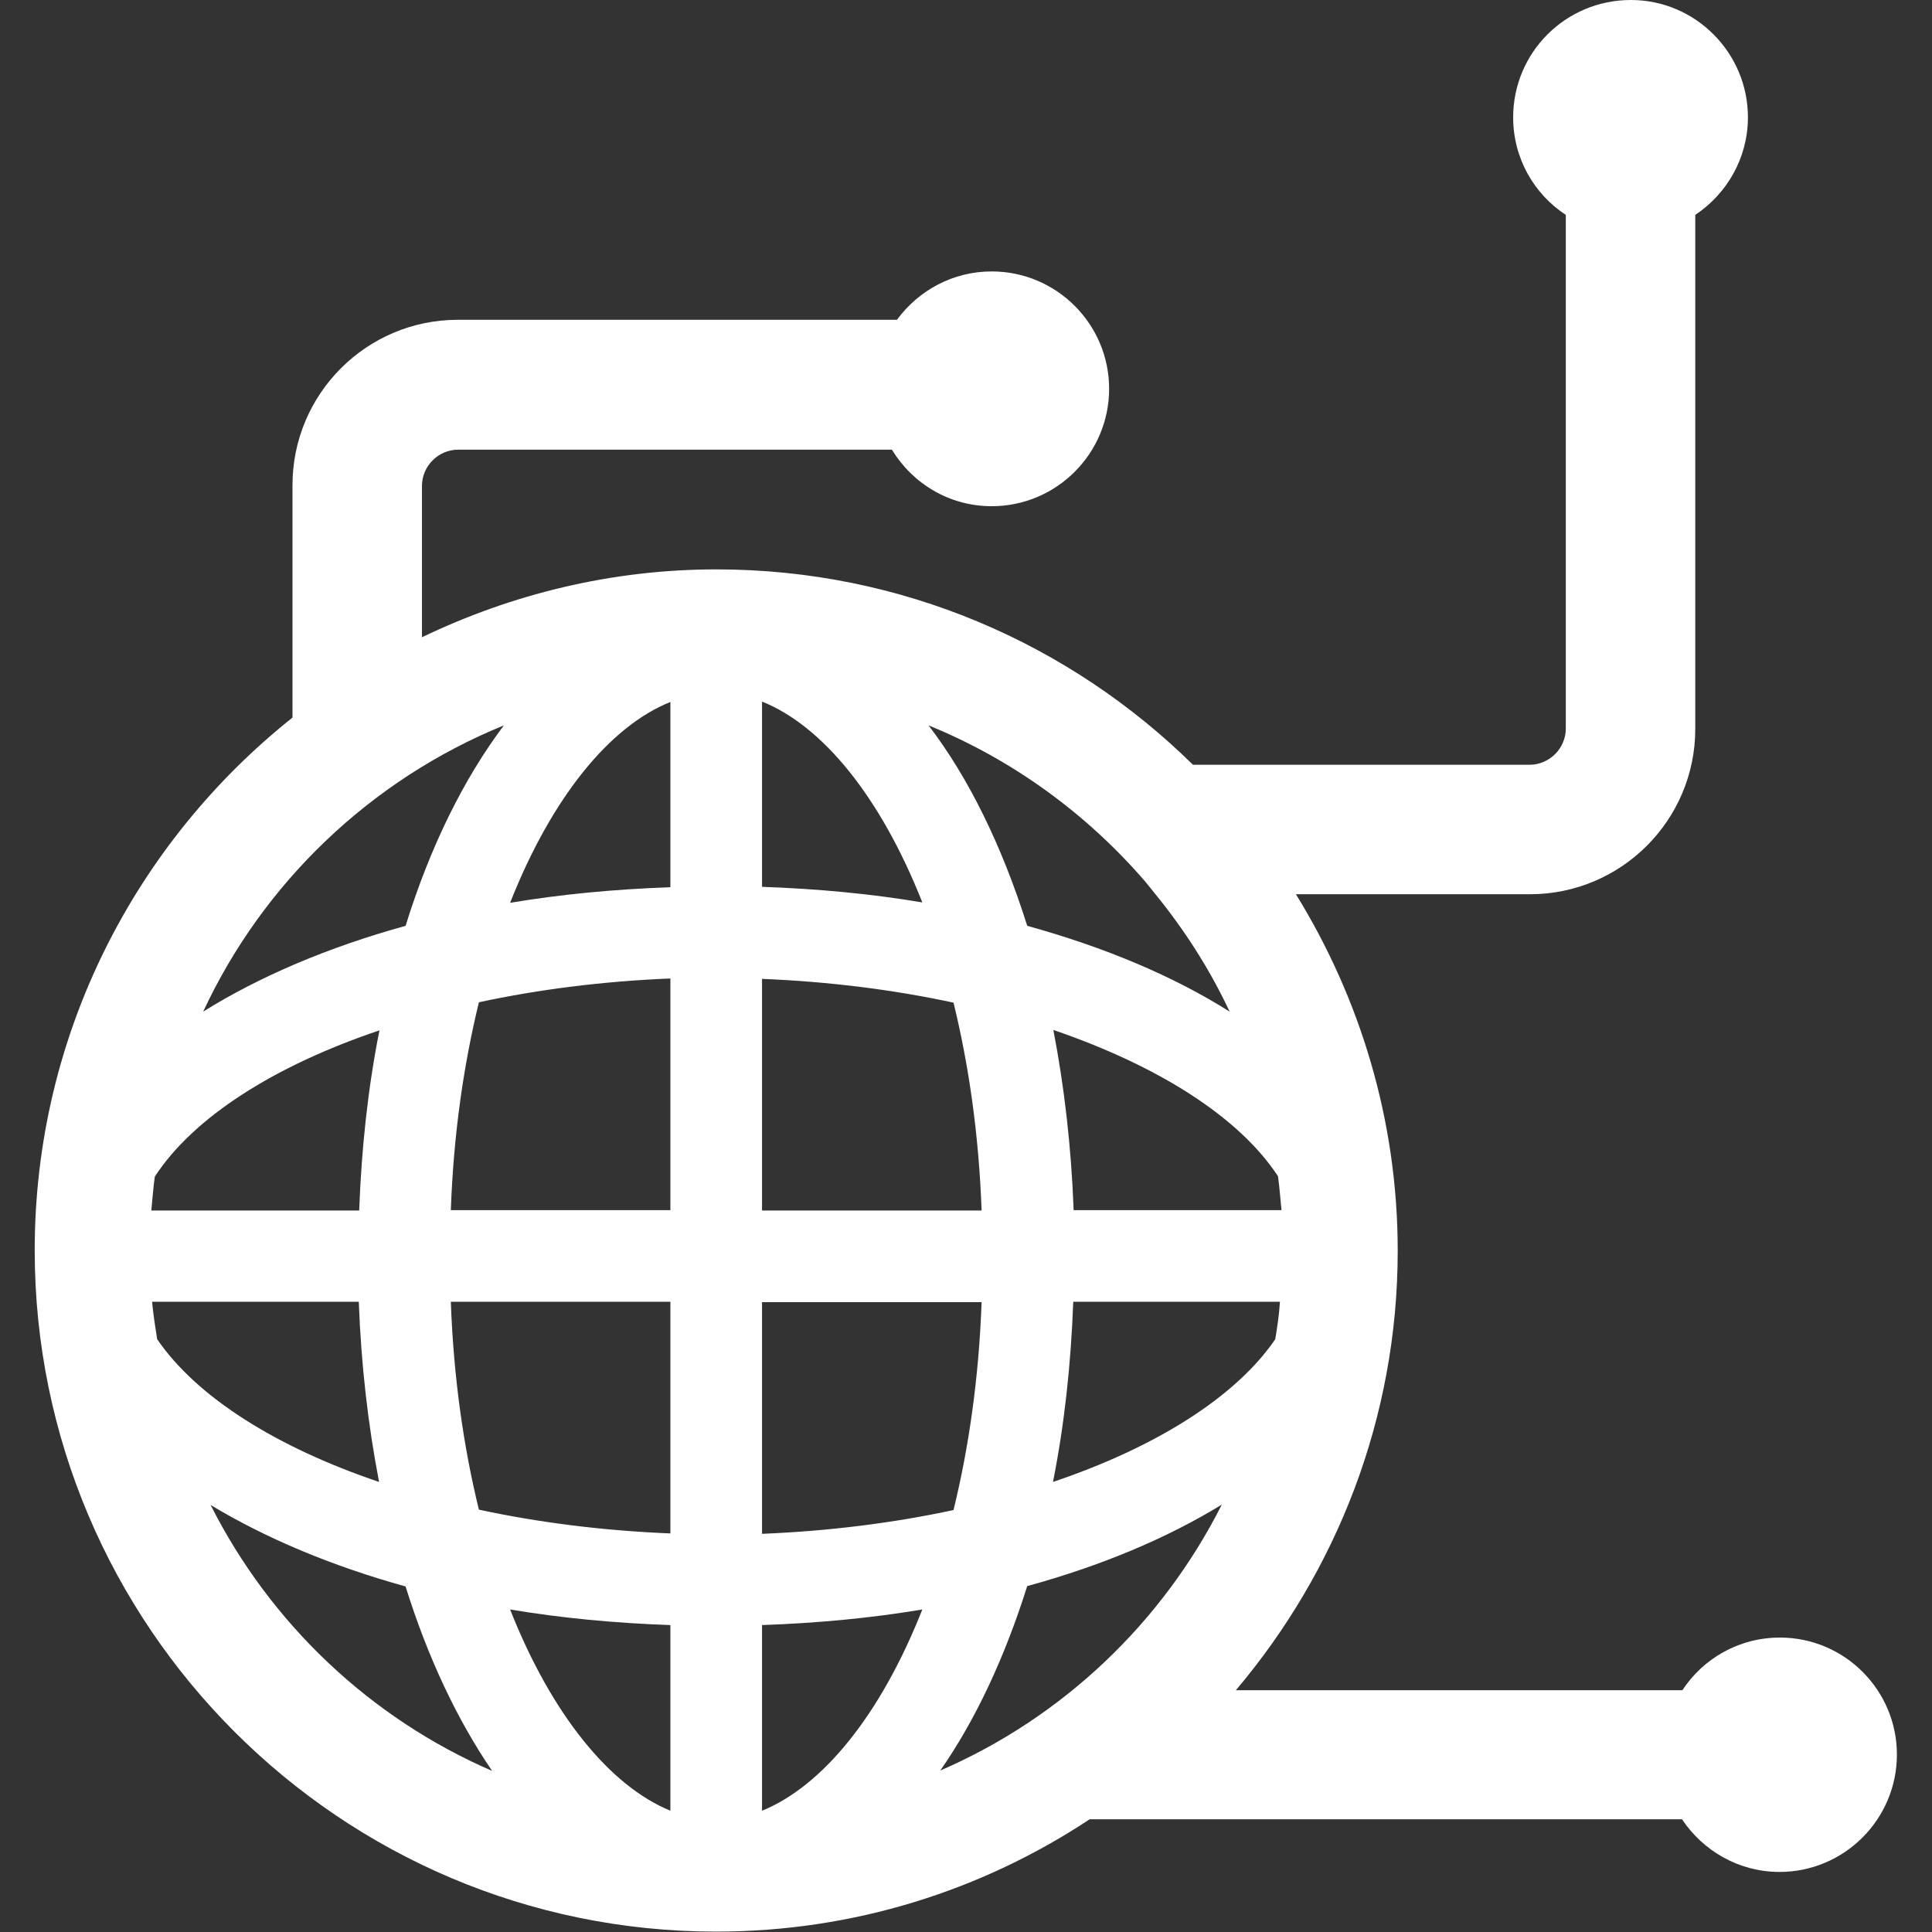
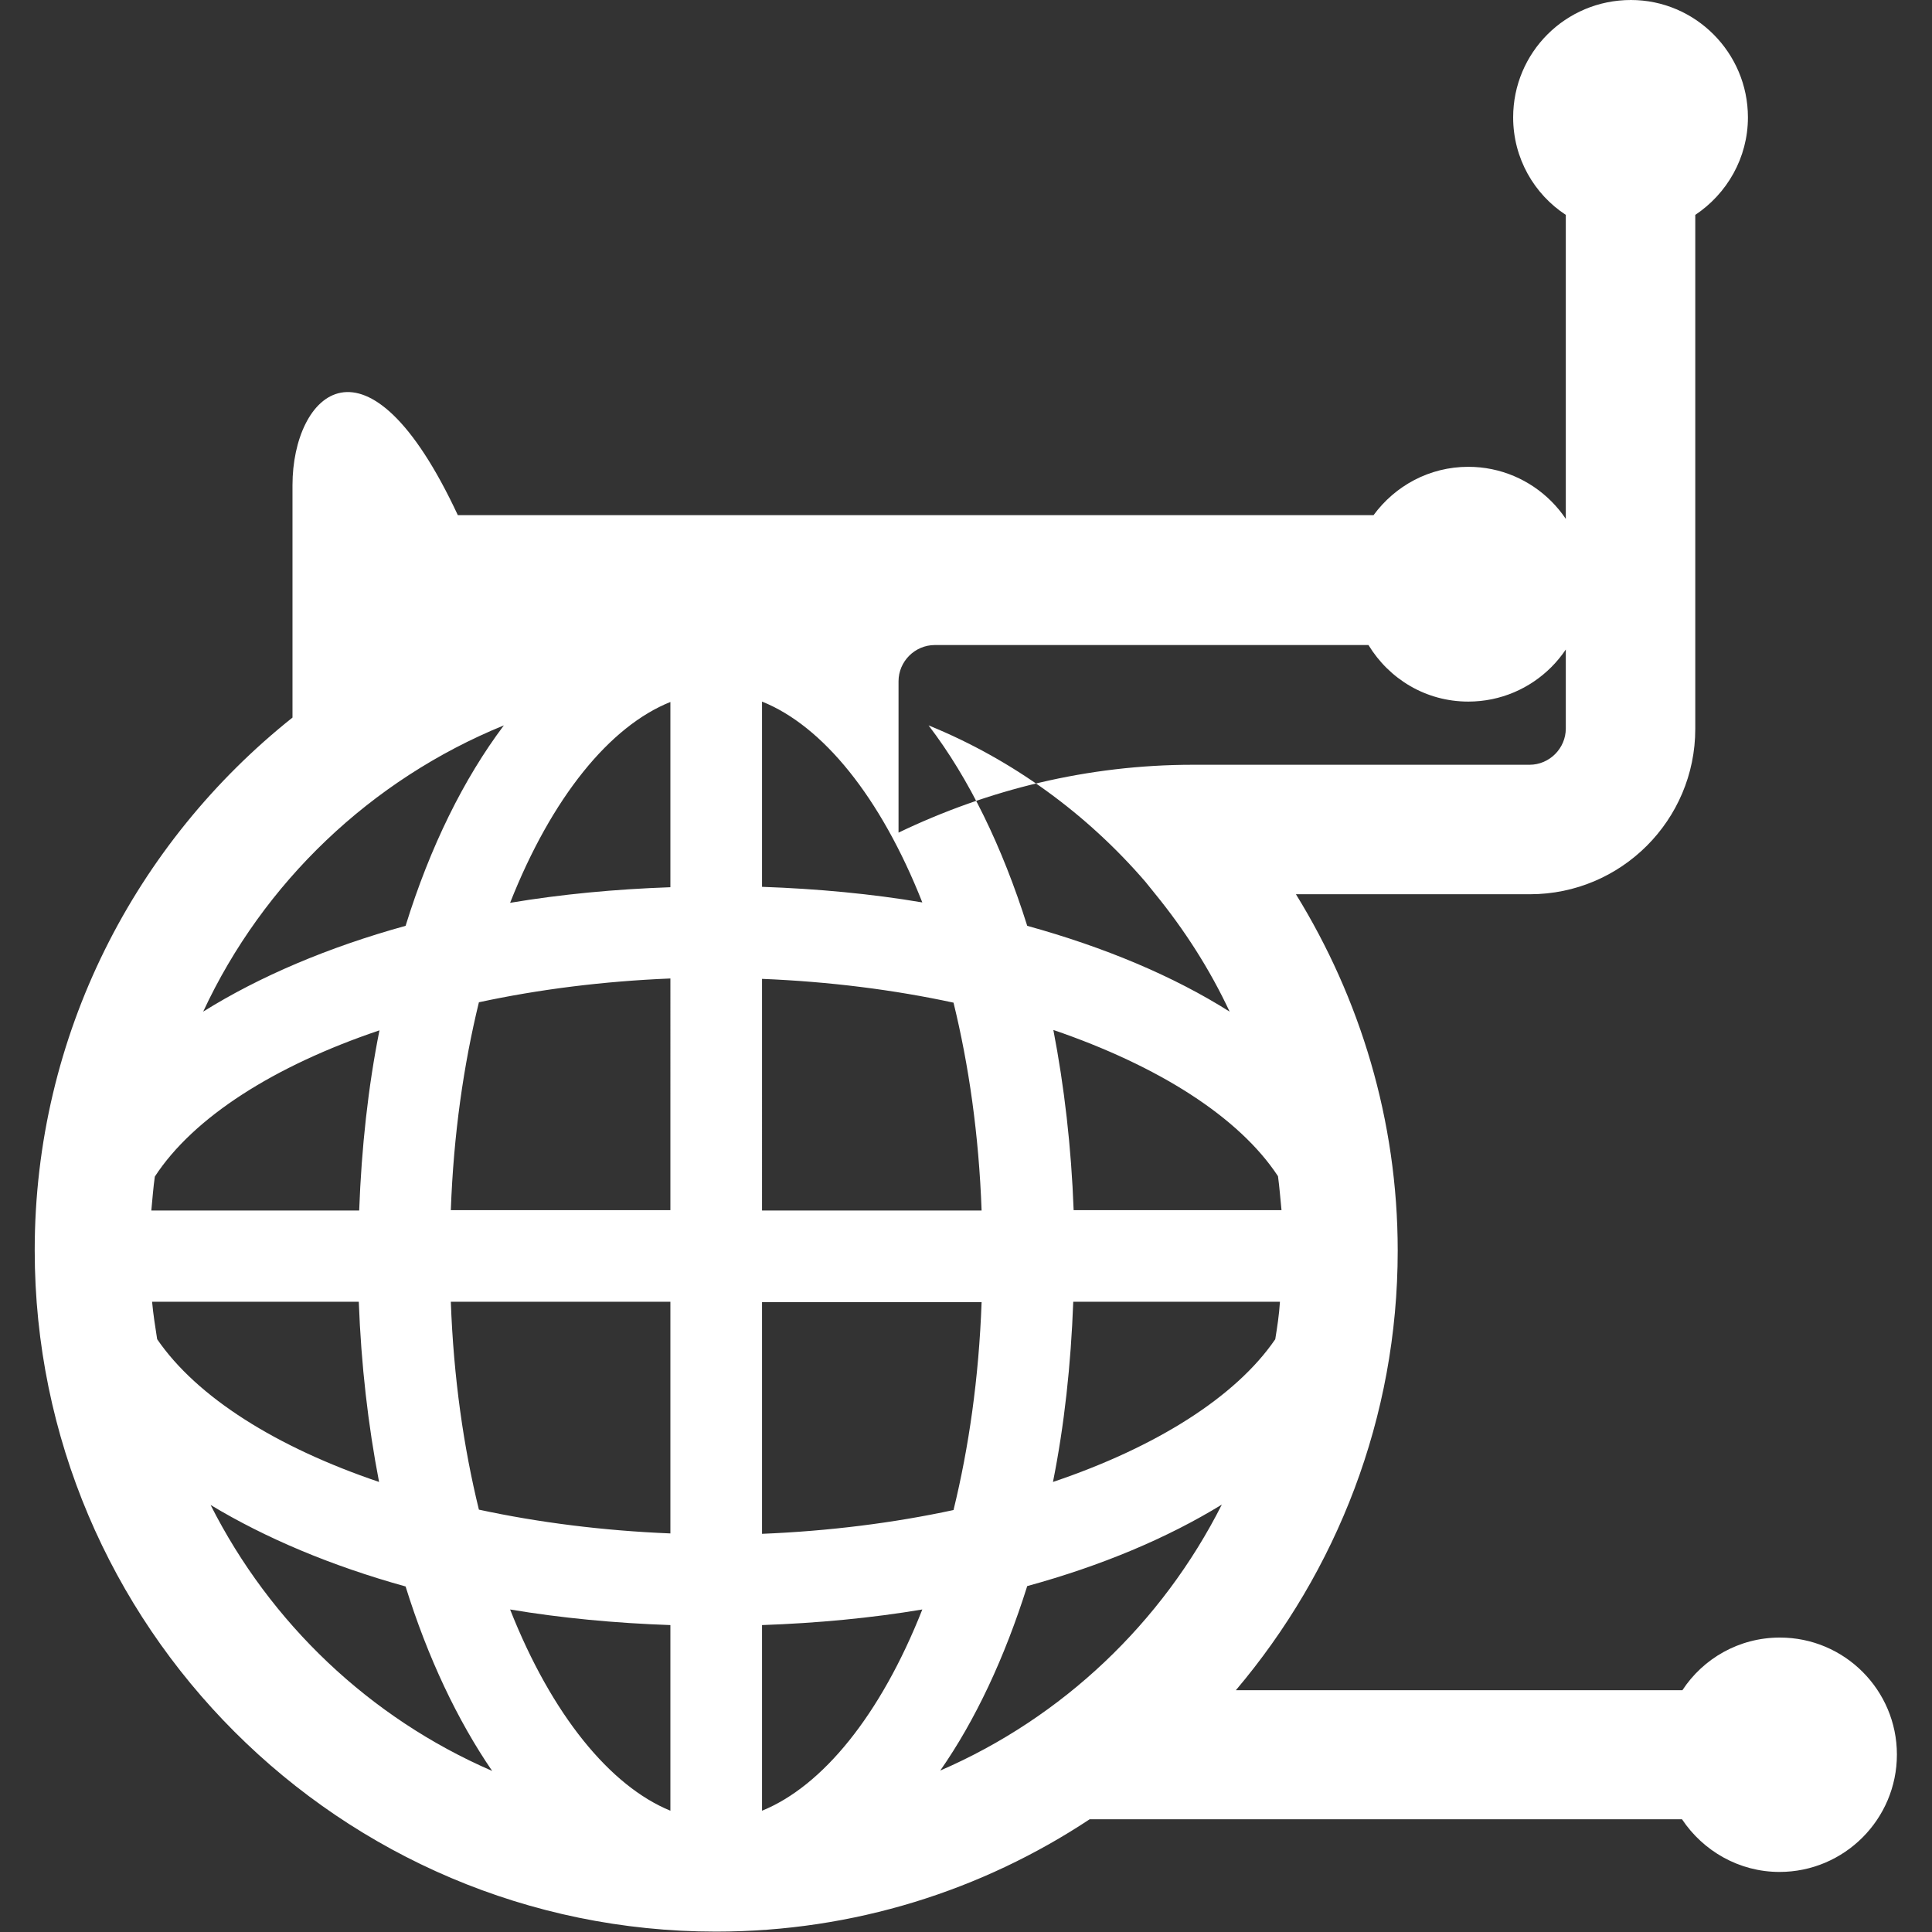
<svg xmlns="http://www.w3.org/2000/svg" version="1.1" id="Capa_1" x="0px" y="0px" viewBox="0 0 495.4 495.4" style="enable-background:new 0 0 495.4 495.4;" xml:space="preserve">
  <rect x="0" y="0" width="495.4" height="495.4" fill="#333333" stroke="none" />
  <style type="text/css">
	.st0{fill:#FFFFFF;}
</style>
-   <path class="st0" d="M456.4,419.9c-10.5,0-19.7,5.4-25,13.5H316.9c25.8-30.5,41.5-69.8,41.5-112.7c0-33.5-9.7-64.8-26.1-91.4h60  c23.4,0,42.4-19,42.4-42.4V55.1c8.1-5.4,13.5-14.6,13.5-25c0-16.6-13.5-30.1-30-30.1C401.4,0,388,13.5,388,30.1  c0,10.5,5.4,19.7,13.5,25v131.7c0,5.1-4.2,9.3-9.3,9.3h-86.3c-31.5-31-74.7-50.1-122.2-50.1c-27,0-52.6,6.4-75.5,17.4v-38.8  c0-5.1,4.2-9.3,9.3-9.3h111.2c5.3,8.7,14.7,14.5,25.6,14.5c16.6,0,30.1-13.5,30.1-30.1s-13.5-30.1-30.1-30.1  c-10,0-18.8,4.9-24.3,12.4H117.4C94,82,75,101,75,124.4V184C34.8,216,8.9,265.3,8.9,320.6c0,96.3,78.4,174.7,174.7,174.7  c35.4,0,68.3-10.6,95.8-28.8h151.9c5.4,8.1,14.6,13.5,25,13.5c16.6,0,30.1-13.5,30.1-30.1C486.4,433.4,473,419.9,456.4,419.9z   M129.2,186c-10.3,13.7-18.9,31.1-25.2,51.4c-19.9,5.5-37.5,13-51.9,22C67.5,226.3,95.1,199.9,129.2,186z M39.7,301.7  c9.9-15.2,30.6-28.4,57.6-37.5c-2.9,14.5-4.6,30-5.2,46.2H38.8C39.1,307.4,39.3,304.5,39.7,301.7z M40.3,343.4  c-0.5-3.2-1-6.3-1.3-9.6h53c0.6,16.2,2.4,31.7,5.2,46.2C70.9,371.1,50.5,358.3,40.3,343.4z M54,385.9c14.1,8.5,30.9,15.6,50,20.9  c5.7,18.3,13.3,34.3,22.2,47.3C94.8,440.5,69.3,416.2,54,385.9z M171.9,464.3c-15.4-6.3-30.4-24.5-41.1-51.6  c13.1,2.2,26.9,3.5,41.1,4V464.3z M171.9,393.2c-17.2-0.7-33.8-2.8-49.1-6.1c-3.9-15.9-6.5-33.8-7.2-53.3h56.3V393.2z M171.9,310.3  h-56.3c0.7-19.5,3.3-37.3,7.2-53.3c15.3-3.3,31.9-5.4,49.1-6.1V310.3z M171.9,227.5c-14.2,0.5-28,1.8-41.1,4  c10.7-27.1,25.6-45.3,41.1-51.5V227.5z M327,343.4c-10.1,14.8-30.6,27.7-57,36.6c2.9-14.5,4.6-30,5.2-46.2h53  C328,337.1,327.5,340.3,327,343.4z M275.3,310.3c-0.6-16.2-2.4-31.7-5.2-46.2c26.9,9.2,47.6,22.3,57.6,37.5c0.4,2.9,0.6,5.8,0.9,8.7  H275.3z M293.7,226.1l2.5,3.1c7.5,9.2,14,19.3,19.1,30.2c-14.4-9.1-32-16.5-51.9-22c-6.4-20.3-14.9-37.8-25.3-51.4  C259.7,194.8,278.7,208.7,293.7,226.1z M195.4,179.9c15.5,6.2,30.4,24.4,41.1,51.5c-13-2.2-26.8-3.5-41.1-4V179.9z M195.4,251  c17.3,0.7,33.8,2.8,49.1,6.1c3.9,15.9,6.5,33.8,7.2,53.3h-56.3V251z M195.4,333.9h56.3c-0.7,19.5-3.3,37.4-7.2,53.3  c-15.3,3.3-31.9,5.4-49.1,6.1V333.9z M195.4,464.3v-47.6c14.2-0.5,28-1.8,41.1-4C225.8,439.8,210.9,458,195.4,464.3z M263.4,406.7  c19-5.2,35.9-12.3,49.9-20.9c-15.3,30.3-40.8,54.6-72.2,68.2C250.1,441.1,257.6,425.1,263.4,406.7z" />
+   <path class="st0" d="M456.4,419.9c-10.5,0-19.7,5.4-25,13.5H316.9c25.8-30.5,41.5-69.8,41.5-112.7c0-33.5-9.7-64.8-26.1-91.4h60  c23.4,0,42.4-19,42.4-42.4V55.1c8.1-5.4,13.5-14.6,13.5-25c0-16.6-13.5-30.1-30-30.1C401.4,0,388,13.5,388,30.1  c0,10.5,5.4,19.7,13.5,25v131.7c0,5.1-4.2,9.3-9.3,9.3h-86.3c-27,0-52.6,6.4-75.5,17.4v-38.8  c0-5.1,4.2-9.3,9.3-9.3h111.2c5.3,8.7,14.7,14.5,25.6,14.5c16.6,0,30.1-13.5,30.1-30.1s-13.5-30.1-30.1-30.1  c-10,0-18.8,4.9-24.3,12.4H117.4C94,82,75,101,75,124.4V184C34.8,216,8.9,265.3,8.9,320.6c0,96.3,78.4,174.7,174.7,174.7  c35.4,0,68.3-10.6,95.8-28.8h151.9c5.4,8.1,14.6,13.5,25,13.5c16.6,0,30.1-13.5,30.1-30.1C486.4,433.4,473,419.9,456.4,419.9z   M129.2,186c-10.3,13.7-18.9,31.1-25.2,51.4c-19.9,5.5-37.5,13-51.9,22C67.5,226.3,95.1,199.9,129.2,186z M39.7,301.7  c9.9-15.2,30.6-28.4,57.6-37.5c-2.9,14.5-4.6,30-5.2,46.2H38.8C39.1,307.4,39.3,304.5,39.7,301.7z M40.3,343.4  c-0.5-3.2-1-6.3-1.3-9.6h53c0.6,16.2,2.4,31.7,5.2,46.2C70.9,371.1,50.5,358.3,40.3,343.4z M54,385.9c14.1,8.5,30.9,15.6,50,20.9  c5.7,18.3,13.3,34.3,22.2,47.3C94.8,440.5,69.3,416.2,54,385.9z M171.9,464.3c-15.4-6.3-30.4-24.5-41.1-51.6  c13.1,2.2,26.9,3.5,41.1,4V464.3z M171.9,393.2c-17.2-0.7-33.8-2.8-49.1-6.1c-3.9-15.9-6.5-33.8-7.2-53.3h56.3V393.2z M171.9,310.3  h-56.3c0.7-19.5,3.3-37.3,7.2-53.3c15.3-3.3,31.9-5.4,49.1-6.1V310.3z M171.9,227.5c-14.2,0.5-28,1.8-41.1,4  c10.7-27.1,25.6-45.3,41.1-51.5V227.5z M327,343.4c-10.1,14.8-30.6,27.7-57,36.6c2.9-14.5,4.6-30,5.2-46.2h53  C328,337.1,327.5,340.3,327,343.4z M275.3,310.3c-0.6-16.2-2.4-31.7-5.2-46.2c26.9,9.2,47.6,22.3,57.6,37.5c0.4,2.9,0.6,5.8,0.9,8.7  H275.3z M293.7,226.1l2.5,3.1c7.5,9.2,14,19.3,19.1,30.2c-14.4-9.1-32-16.5-51.9-22c-6.4-20.3-14.9-37.8-25.3-51.4  C259.7,194.8,278.7,208.7,293.7,226.1z M195.4,179.9c15.5,6.2,30.4,24.4,41.1,51.5c-13-2.2-26.8-3.5-41.1-4V179.9z M195.4,251  c17.3,0.7,33.8,2.8,49.1,6.1c3.9,15.9,6.5,33.8,7.2,53.3h-56.3V251z M195.4,333.9h56.3c-0.7,19.5-3.3,37.4-7.2,53.3  c-15.3,3.3-31.9,5.4-49.1,6.1V333.9z M195.4,464.3v-47.6c14.2-0.5,28-1.8,41.1-4C225.8,439.8,210.9,458,195.4,464.3z M263.4,406.7  c19-5.2,35.9-12.3,49.9-20.9c-15.3,30.3-40.8,54.6-72.2,68.2C250.1,441.1,257.6,425.1,263.4,406.7z" />
</svg>